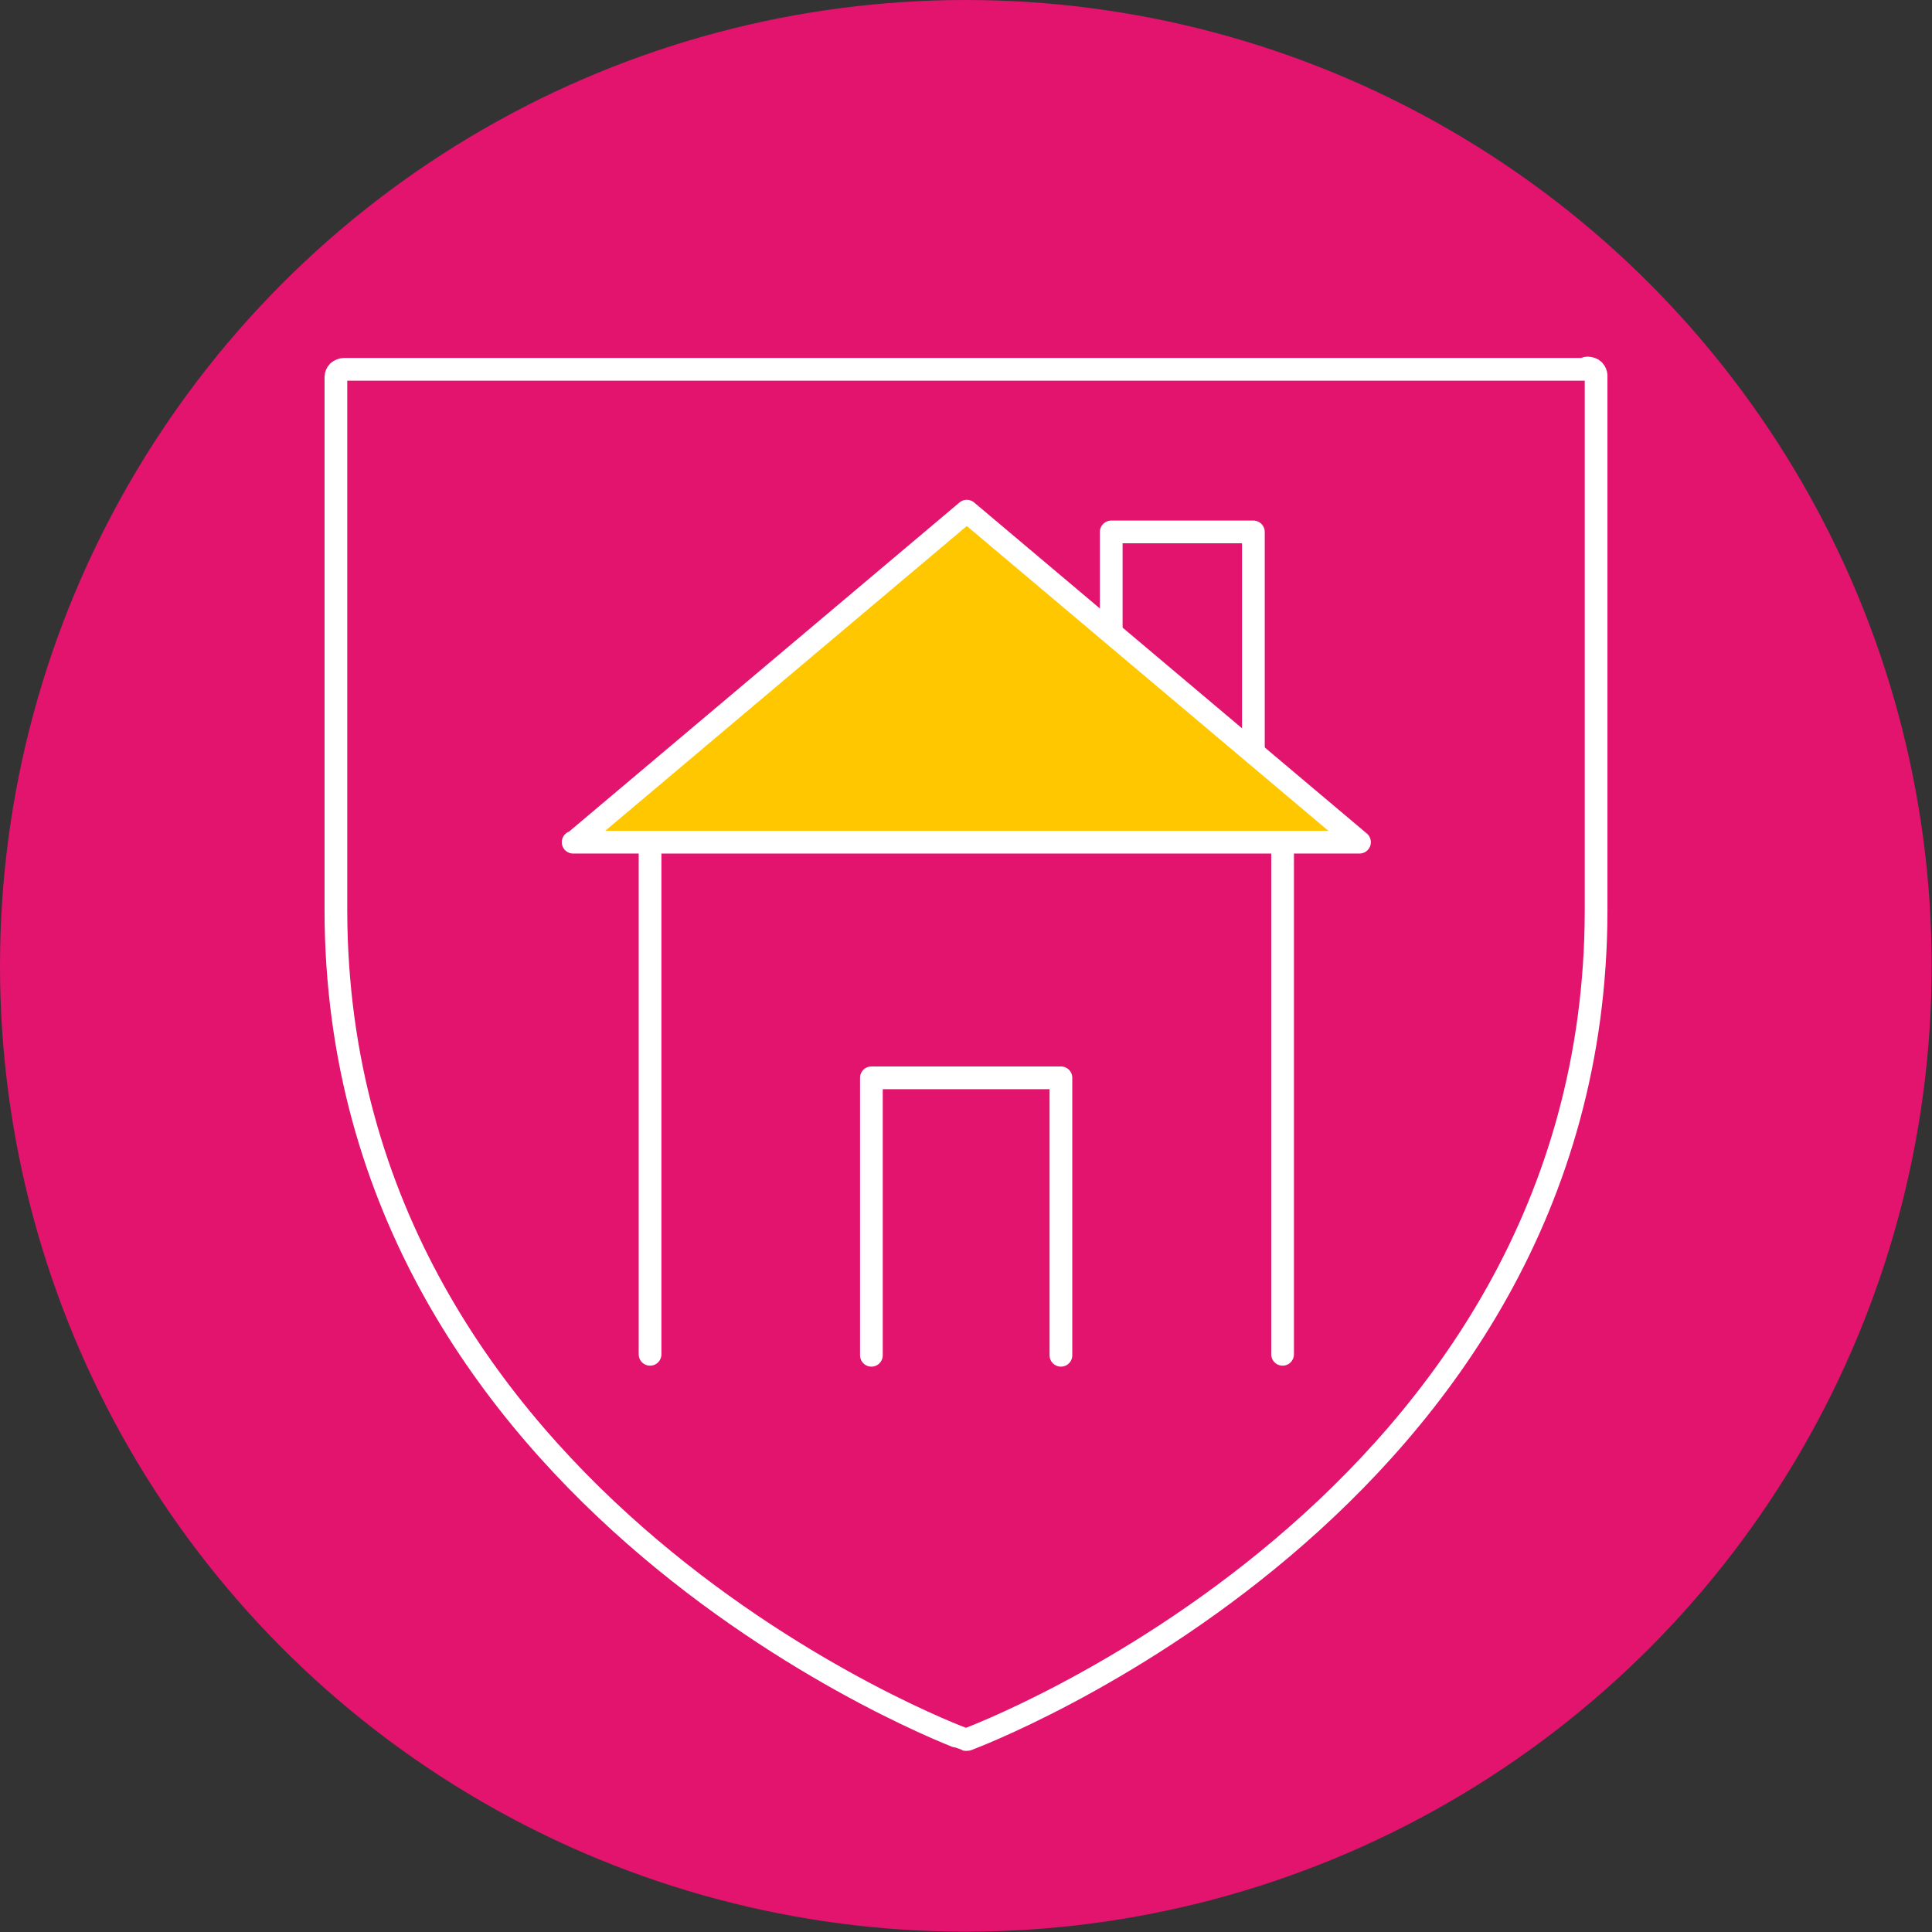
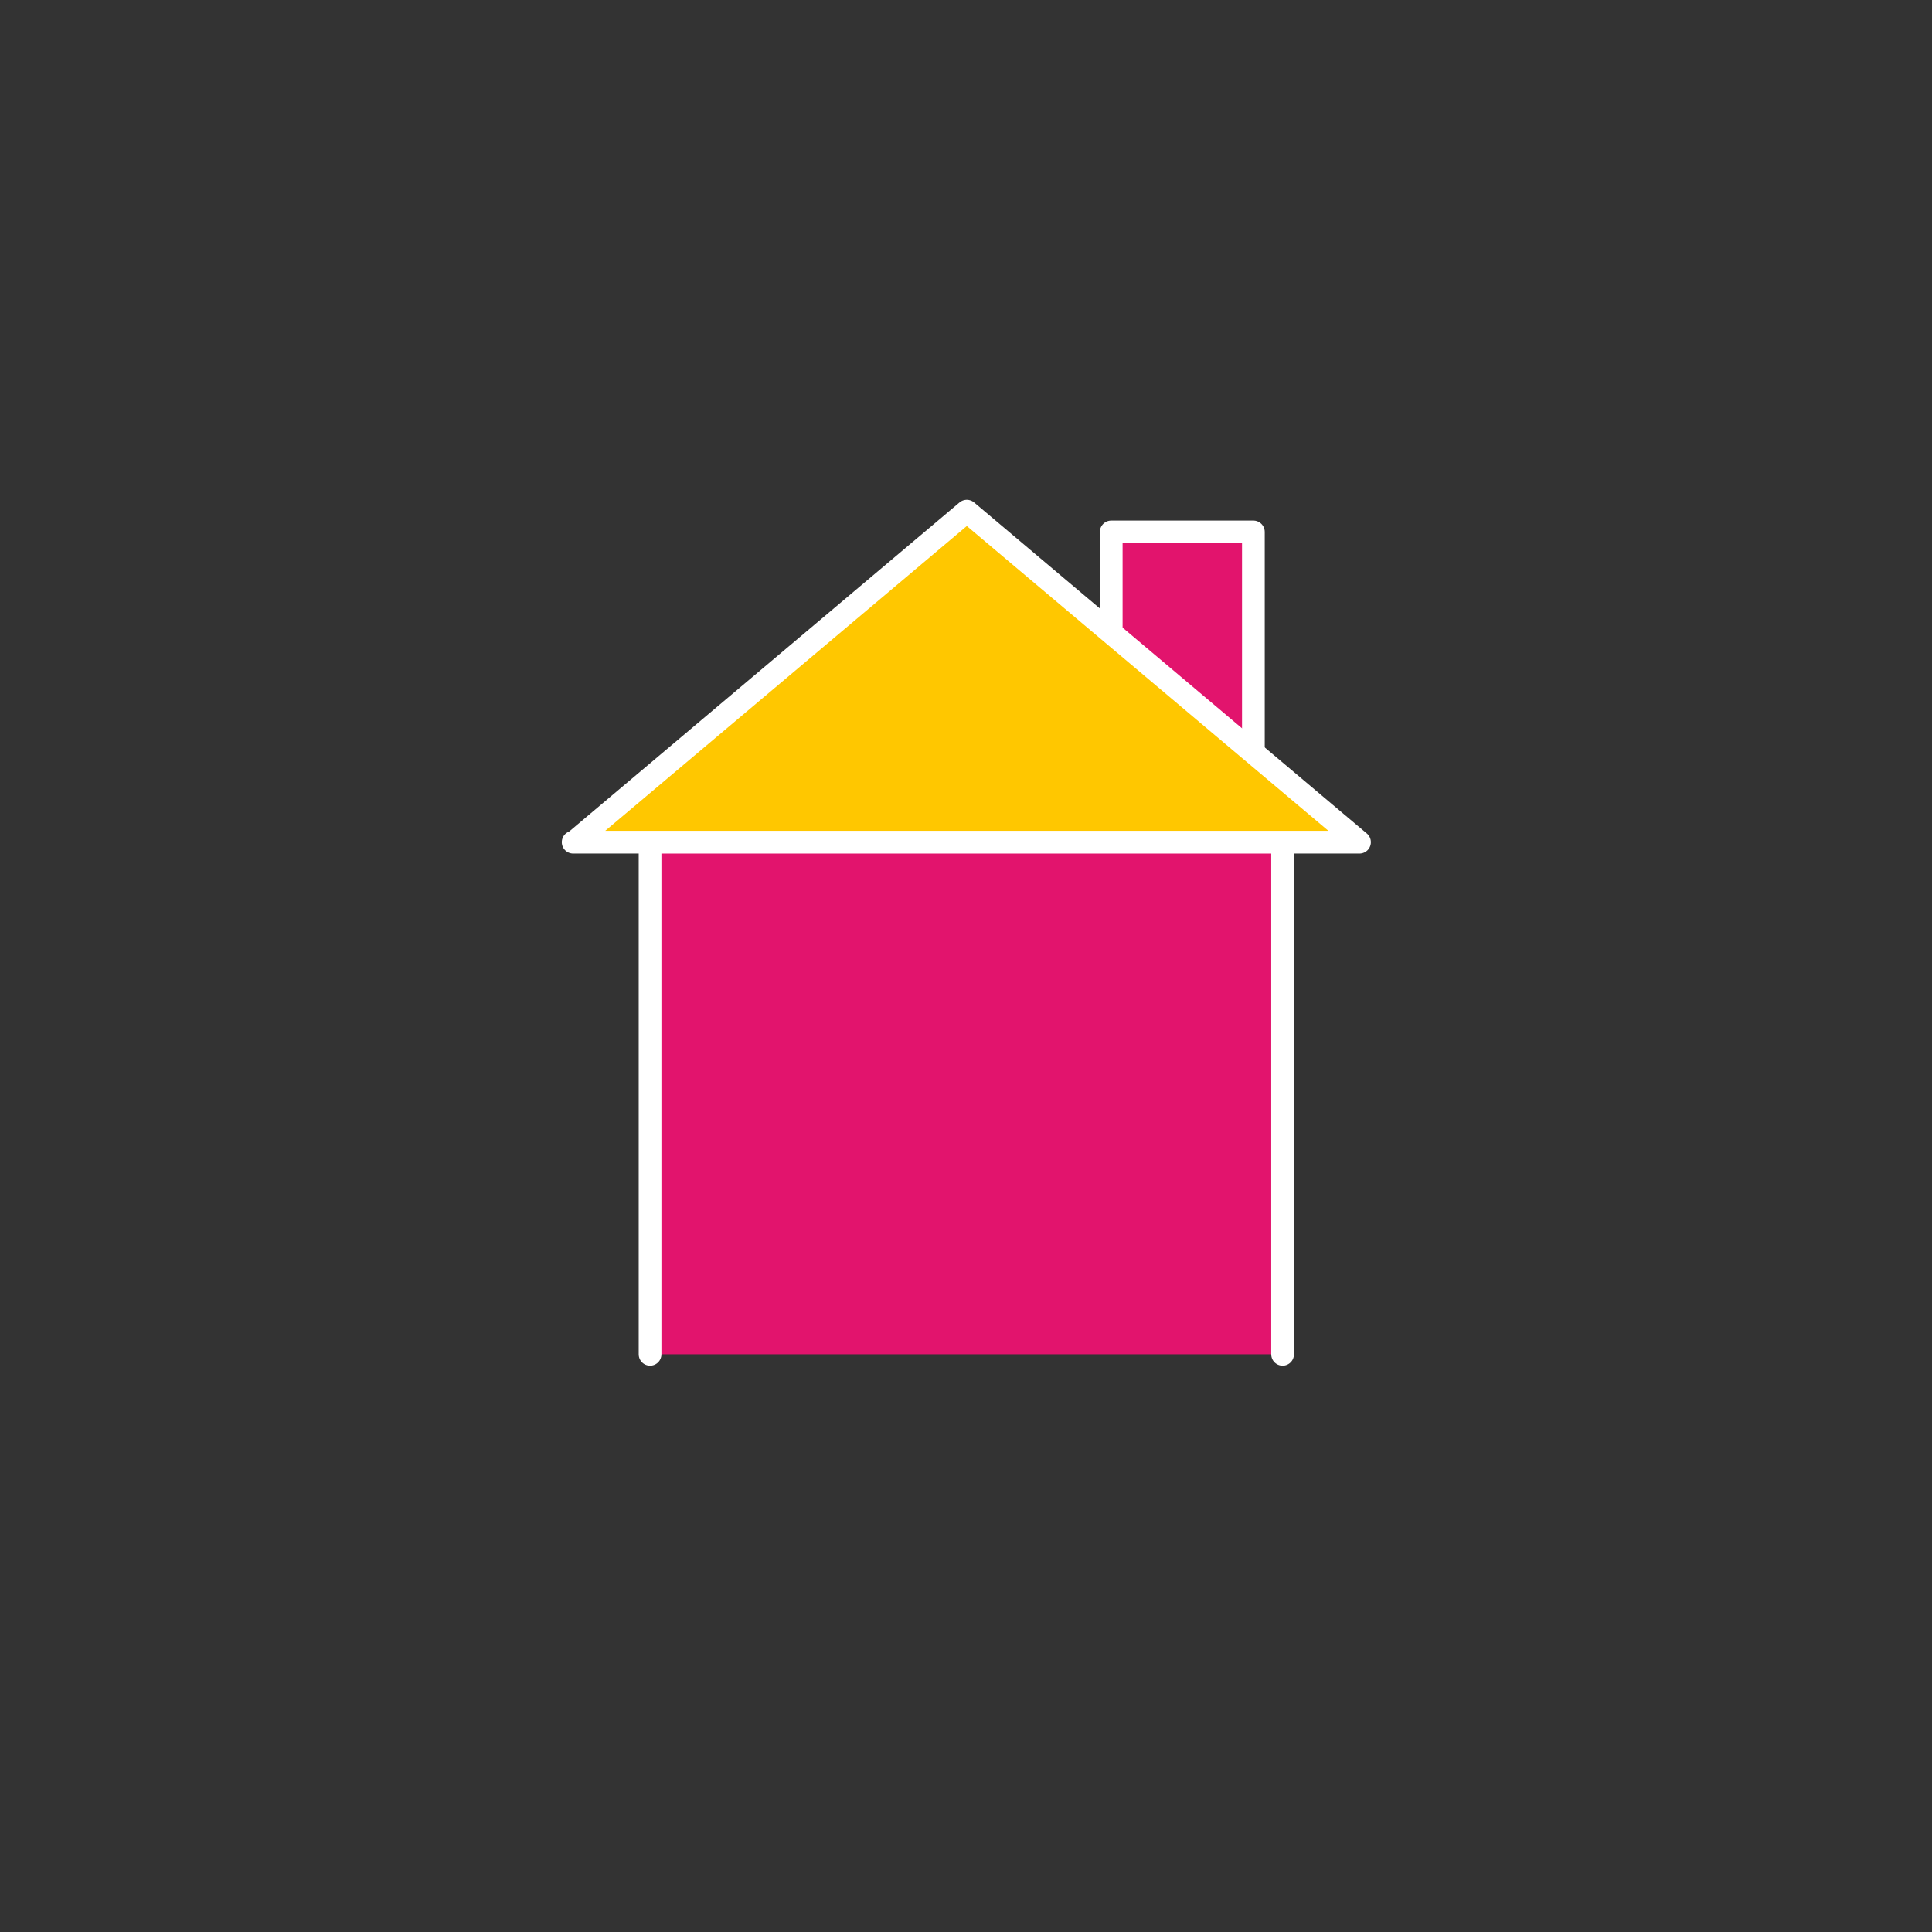
<svg xmlns="http://www.w3.org/2000/svg" id="Layer_1" version="1.1" viewBox="0 0 595.3 595.3">
  <rect x="0" y="0" width="595.3" height="595.3" fill="#333333" stroke="none" />
  <defs>
    <style> .st0 { fill: #ffc700; } .st0, .st1, .st2 { stroke: #fff; stroke-linecap: round; stroke-linejoin: round; stroke-width: 7px; } .st1 { fill: none; } .st3, .st2 { fill: #e2146d; } </style>
  </defs>
-   <circle class="st3" cx="297.6" cy="297.6" r="297.6" />
-   <path class="st1" d="M296.9,535.8c.3,0,.5.2.8.2s.5,0,.8-.2c0,0,193.1-71.8,193.3-255.2V115.7c0-.5-.3-1.2-.7-1.6-.3-.3-.5-.4-.8-.5-.3,0-.5-.2-.9-.2s-.9,0-1.4.4H106c-.7,0-1.2.3-1.8.7-.4.4-.7,1.1-.7,1.6v164.5c.3,183.6,193.1,255.2,193.3,255.2h.1Z" />
  <g>
    <path class="st2" d="M200.3,417.3v-157.9h194.9v157.9M342.4,195.3v-31.4h43.8v68.3" />
-     <polyline class="st2" points="326.9 417.6 326.9 332.1 268.5 332.1 268.5 417.6" />
  </g>
  <polyline class="st0" points="176.6 259.5 418.9 259.5 297.9 157.5 176.9 259.5 176.7 259.5" />
</svg>